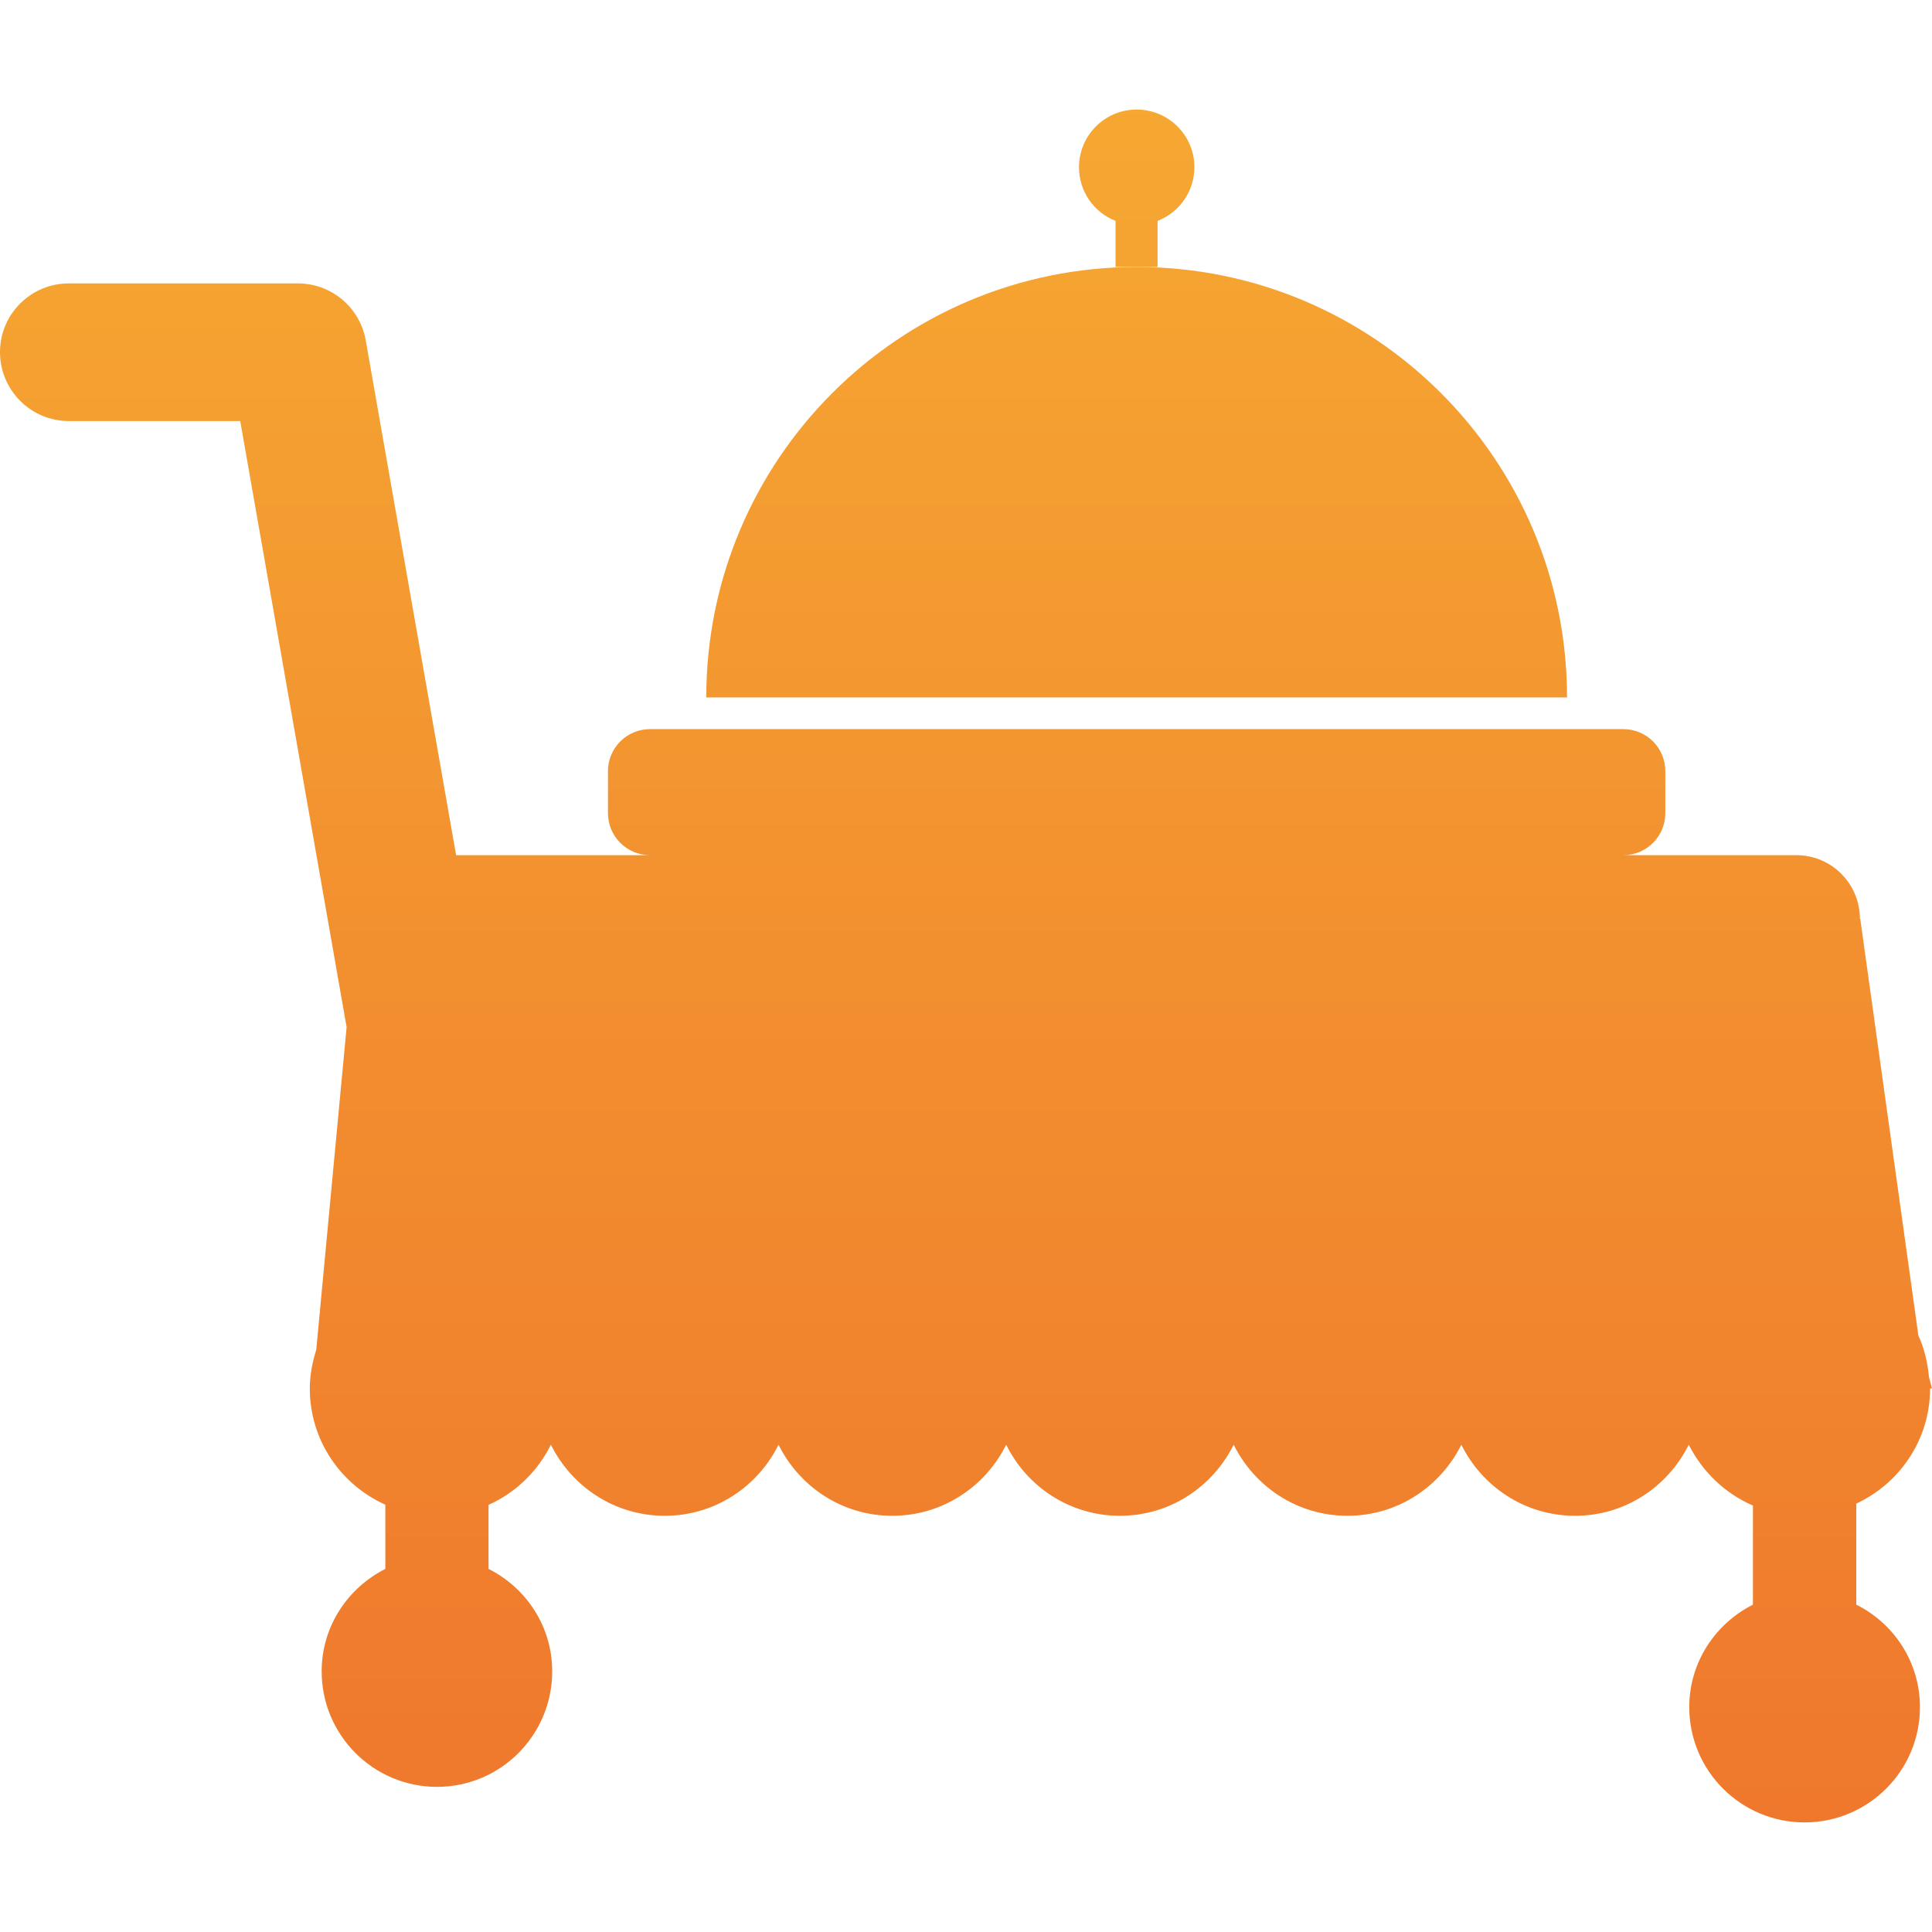
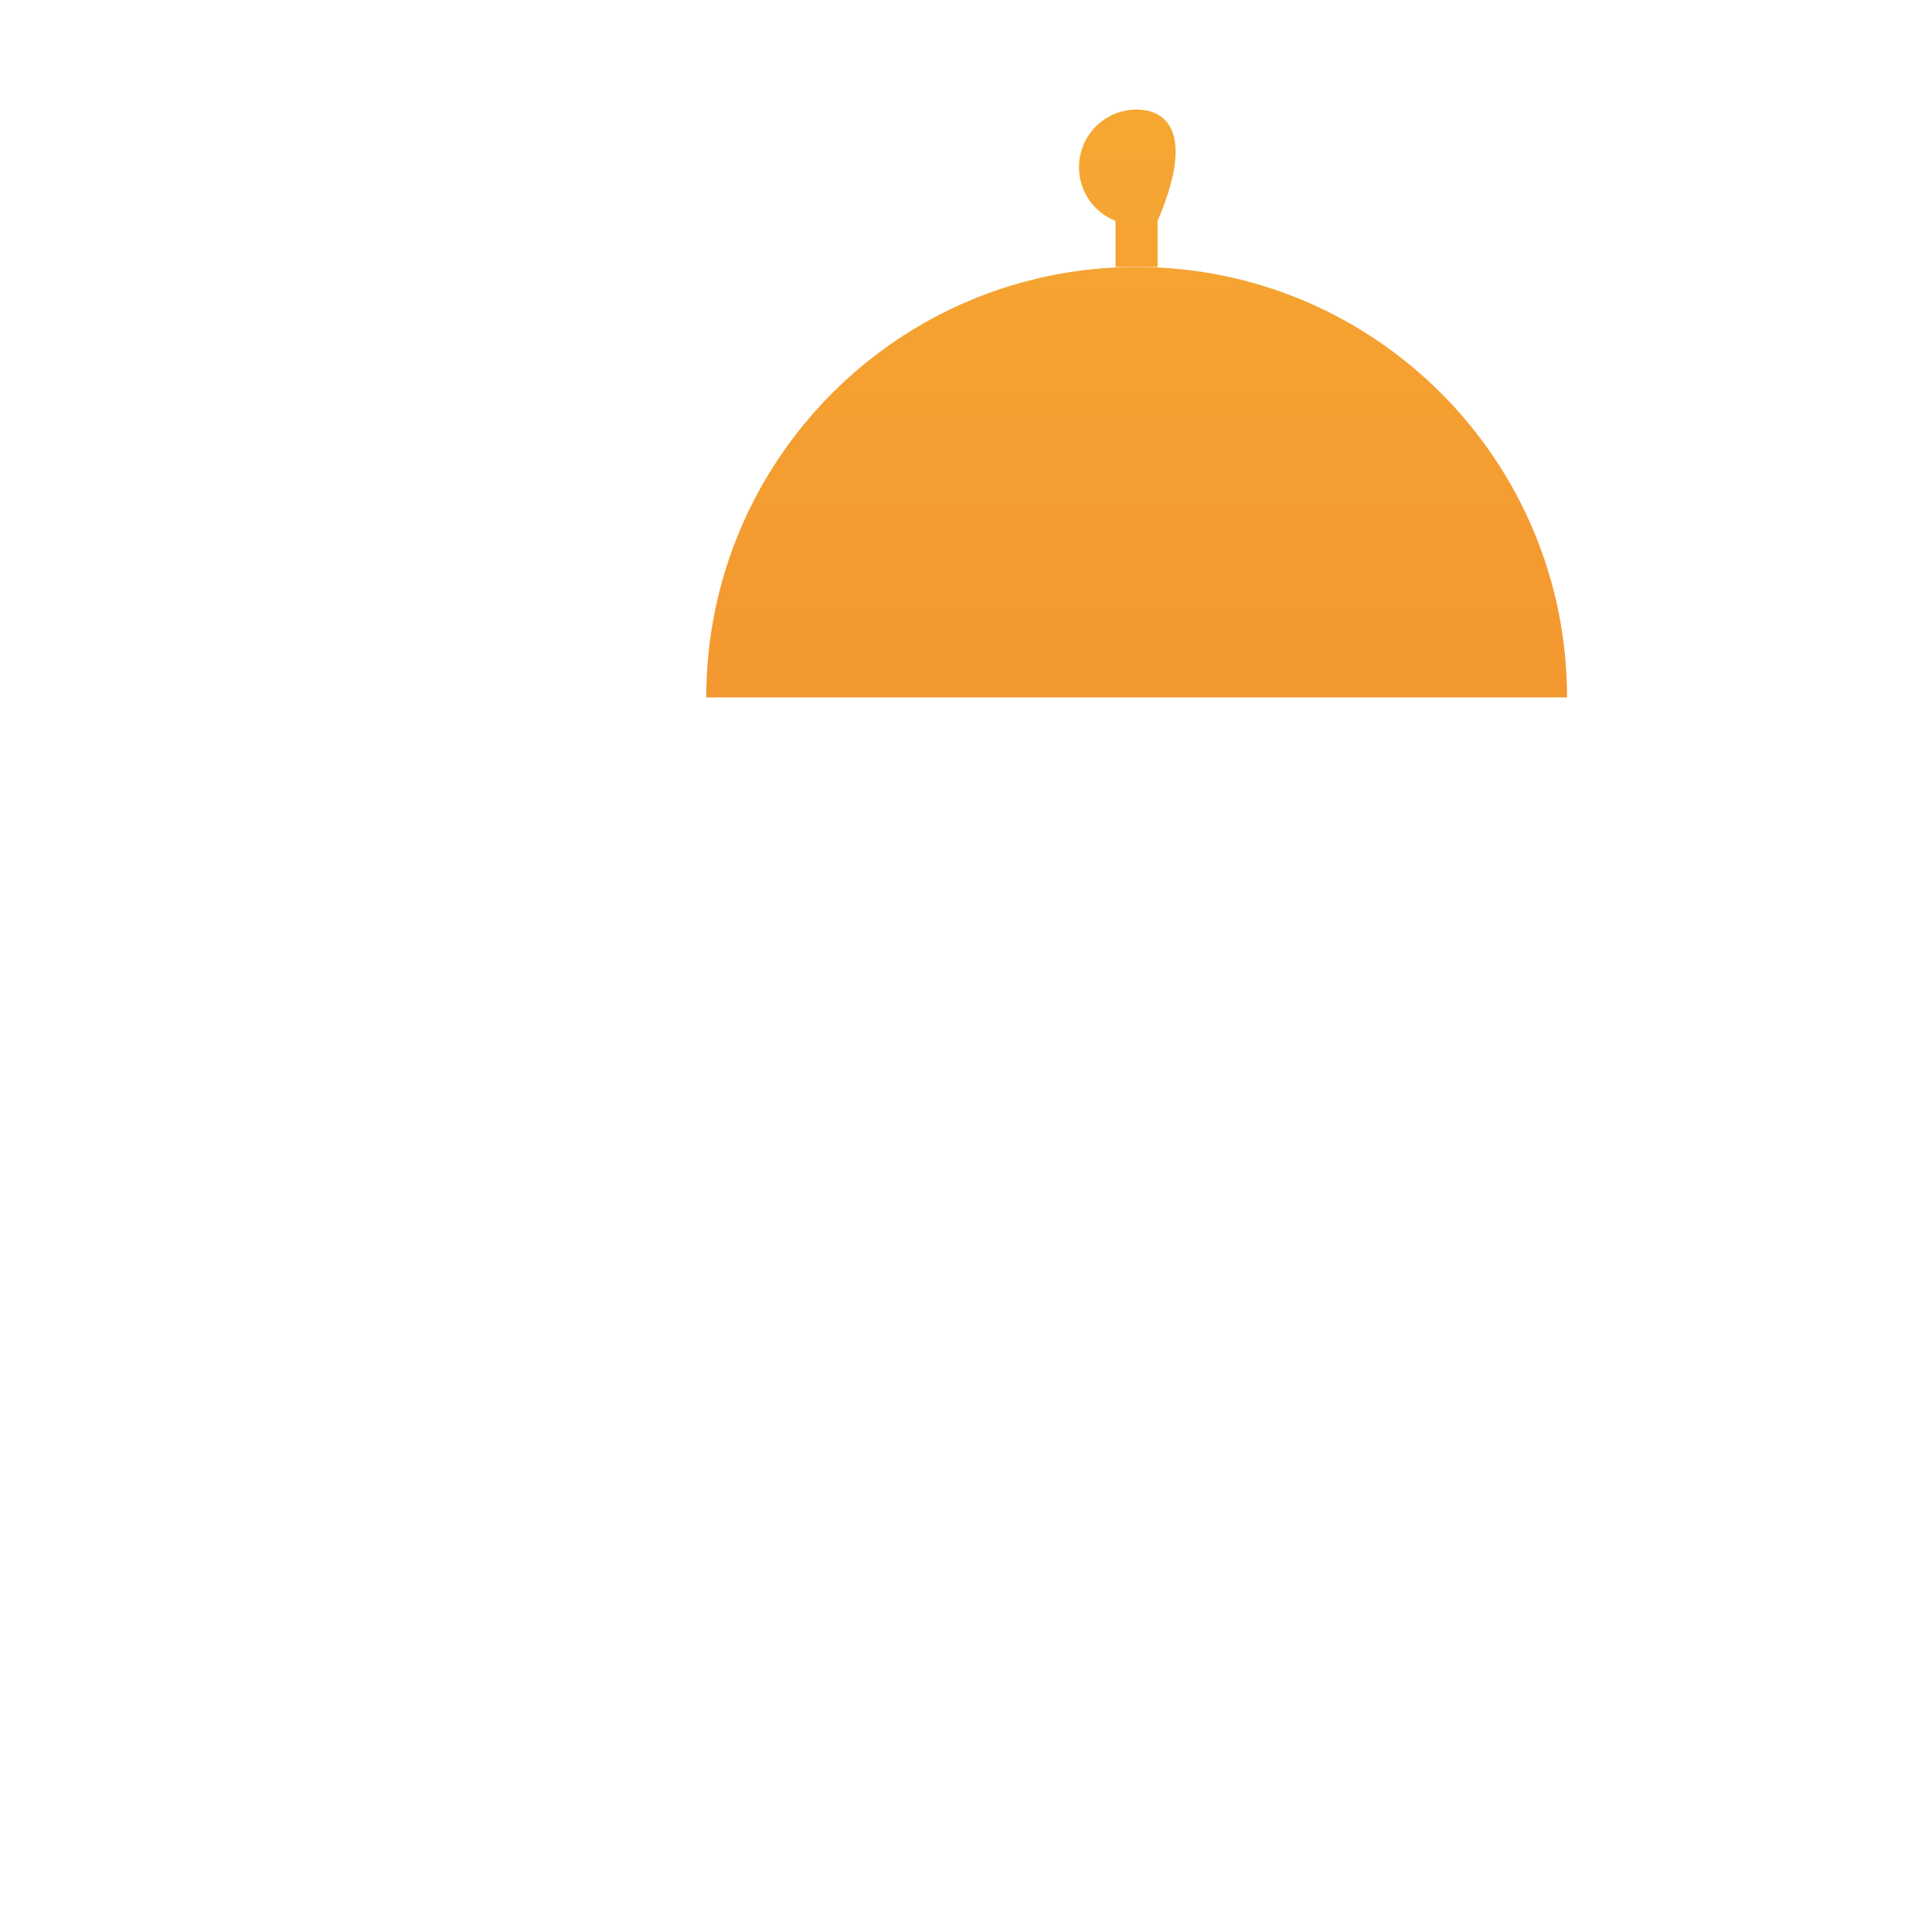
<svg xmlns="http://www.w3.org/2000/svg" version="1.1" id="Vrstva_1" x="0px" y="0px" width="59px" height="59px" viewBox="0 0 65.6 58.162" enable-background="new 0 0 65.6 58.162" xml:space="preserve">
  <g>
    <linearGradient id="SVGID_1_" gradientUnits="userSpaceOnUse" x1="38.594" y1="109.447" x2="38.594" y2="-19.8">
      <stop offset="0" style="stop-color:#E94D27" />
      <stop offset="1" style="stop-color:#F8B834" />
    </linearGradient>
    <path fill="url(#SVGID_1_)" d="M38.594,5.346c-8.074,0-14.613,6.545-14.613,14.615h29.227C53.207,11.891,46.664,5.346,38.594,5.346   L38.594,5.346z M38.594,5.346" />
    <linearGradient id="SVGID_2_" gradientUnits="userSpaceOnUse" x1="38.596" y1="109.448" x2="38.596" y2="-19.8">
      <stop offset="0" style="stop-color:#E94D27" />
      <stop offset="1" style="stop-color:#F8B834" />
    </linearGradient>
-     <path fill="url(#SVGID_2_)" d="M39.305,3.781c0.732-0.285,1.25-0.99,1.25-1.826C40.555,0.879,39.677,0,38.594,0   c-1.079,0-1.957,0.879-1.957,1.955c0,0.836,0.512,1.541,1.241,1.826v1.564h1.427V3.781z M39.305,3.781" />
+     <path fill="url(#SVGID_2_)" d="M39.305,3.781C40.555,0.879,39.677,0,38.594,0   c-1.079,0-1.957,0.879-1.957,1.955c0,0.836,0.512,1.541,1.241,1.826v1.564h1.427V3.781z M39.305,3.781" />
    <linearGradient id="SVGID_3_" gradientUnits="userSpaceOnUse" x1="32.8" y1="109.446" x2="32.8" y2="-19.8">
      <stop offset="0" style="stop-color:#E94D27" />
      <stop offset="1" style="stop-color:#F8B834" />
    </linearGradient>
-     <path fill="url(#SVGID_3_)" d="M8.157,10.578l3.612,20.576l-1.03,10.953c-0.128,0.42-0.22,0.855-0.22,1.318   c0,1.762,1.055,3.27,2.565,3.947v2.18c-1.275,0.645-2.162,1.951-2.162,3.479c0,2.164,1.753,3.922,3.916,3.922   s3.912-1.758,3.912-3.922c0-1.527-0.883-2.834-2.162-3.479v-2.174c0.924-0.414,1.67-1.141,2.117-2.043   c0.709,1.426,2.168,2.414,3.866,2.414c1.702,0,3.157-0.988,3.864-2.414c0.706,1.426,2.162,2.414,3.86,2.414   c1.702,0,3.161-0.988,3.87-2.414c0.7,1.426,2.162,2.414,3.861,2.414c1.701,0,3.154-0.988,3.863-2.414   c0.707,1.426,2.162,2.414,3.861,2.414c1.704,0,3.16-0.988,3.869-2.414c0.707,1.426,2.162,2.414,3.861,2.414   s3.154-0.988,3.861-2.414c0.463,0.92,1.232,1.656,2.179,2.066v3.365c-1.275,0.645-2.162,1.953-2.162,3.48   c0,2.162,1.753,3.914,3.915,3.914s3.918-1.752,3.918-3.914c0-1.527-0.883-2.842-2.162-3.48v-3.43   c1.474-0.688,2.506-2.174,2.506-3.912H65.6l-0.103-0.387c-0.046-0.498-0.16-0.977-0.36-1.41L63.164,27.48h-0.012   c0-1.193-0.965-2.162-2.156-2.162h-5.878c0.79,0,1.427-0.639,1.427-1.426v-1.428c0-0.787-0.637-1.426-1.427-1.426H22.07   c-0.786,0-1.427,0.639-1.427,1.426v1.428c0,0.787,0.641,1.426,1.427,1.426h-6.583L12.418,7.834c-0.2-1.121-1.169-1.93-2.305-1.93   H2.339C1.047,5.904,0,6.947,0,8.238c0,1.289,1.047,2.34,2.339,2.34H8.157z M8.157,10.578" />
  </g>
</svg>